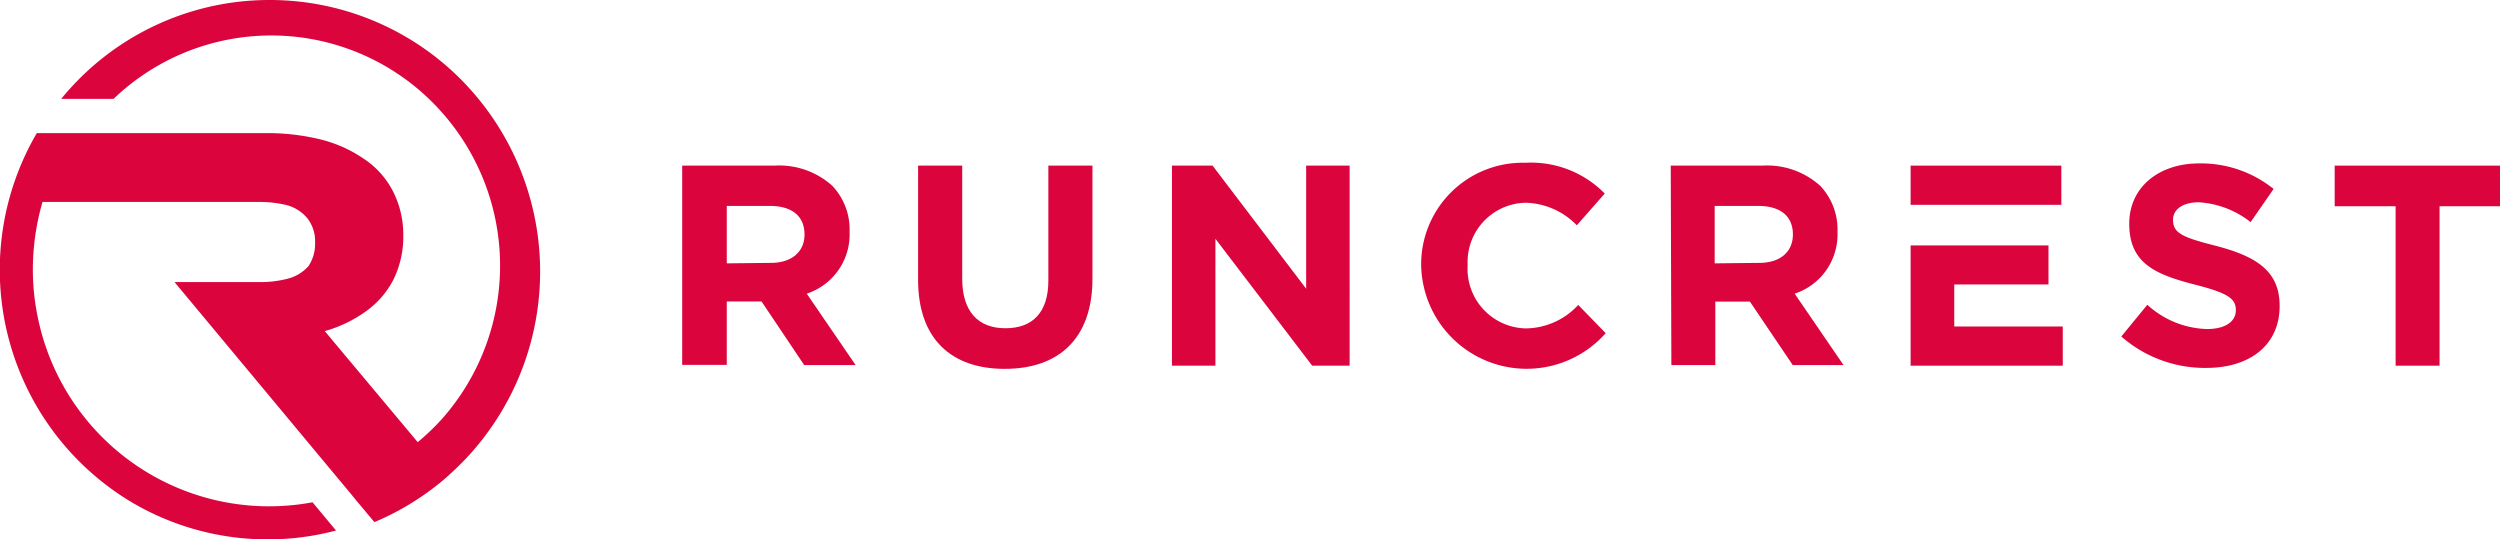
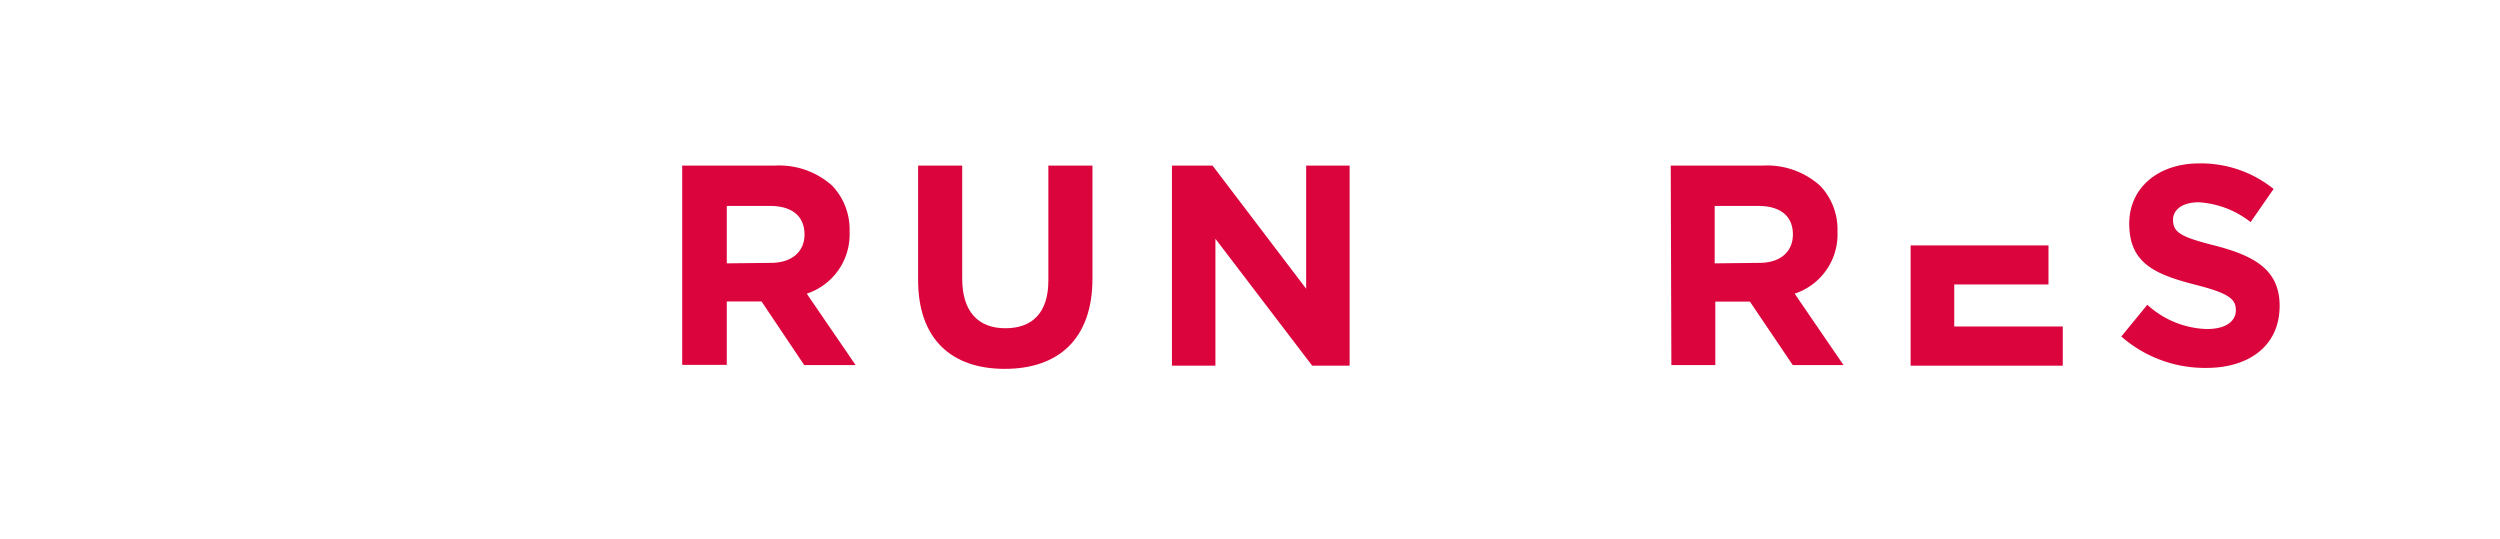
<svg xmlns="http://www.w3.org/2000/svg" width="157.58" height="34" viewBox="0 0 157.58 34">
-   <path d="M24,4a16.93,16.93,0,0,0-13.14,6.23h3.3a14.36,14.36,0,0,1,20.39.52,14.57,14.57,0,0,1,.35,19.61,14.92,14.92,0,0,1-1.57,1.51l-5.86-7a8.22,8.22,0,0,0,2.6-1.25,5.59,5.59,0,0,0,1.73-2,6.11,6.11,0,0,0,.62-2.78A6,6,0,0,0,31.74,16a5.44,5.44,0,0,0-1.82-2,8.38,8.38,0,0,0-2.71-1.21,14.12,14.12,0,0,0-3.37-.4H9.32a17.07,17.07,0,0,0,6,23.28,16.86,16.86,0,0,0,12.86,1.77l-1.48-1.78A14.88,14.88,0,0,1,9.34,23.79,14.6,14.6,0,0,1,9.07,21a15.36,15.36,0,0,1,.61-4.27H23.26a7.27,7.27,0,0,1,1.86.21,2.55,2.55,0,0,1,1.27.84,2.34,2.34,0,0,1,.47,1.51,2.54,2.54,0,0,1-.42,1.49,2.62,2.62,0,0,1-1.28.78,6.79,6.79,0,0,1-1.85.22H18l11.2,13.45.25.31,1.15,1.37a17,17,0,0,0,4.33-2.64,19.89,19.89,0,0,0,1.62-1.56,17.19,17.19,0,0,0-1-24.19A17,17,0,0,0,24,4Z" transform="translate(-7 -4)" fill="#db043c" fill-rule="evenodd" />
  <path d="M50,14.44H55.8a5,5,0,0,1,3.67,1.28,4,4,0,0,1,1.08,2.88v0a3.93,3.93,0,0,1-2.7,3.91l3.08,4.5H57.69L55,23H52.81v4H50Zm5.58,6.13c1.35,0,2.13-.72,2.13-1.79v0c0-1.19-.83-1.8-2.18-1.8H52.81v3.62Z" transform="translate(-7 -4)" fill="#db043c" />
  <path d="M64.87,21.65V14.44h2.78v7.13c0,2.06,1,3.12,2.72,3.12s2.71-1,2.71-3V14.44h2.78v7.12c0,3.81-2.15,5.69-5.53,5.69S64.87,25.35,64.87,21.65Z" transform="translate(-7 -4)" fill="#db043c" />
  <path d="M80.87,14.44h2.56l5.9,7.76V14.44h2.74V27.05H89.71l-6.1-8v8H80.87Z" transform="translate(-7 -4)" fill="#db043c" />
-   <path d="M96.58,20.78v0a6.4,6.4,0,0,1,6.57-6.52,6.5,6.5,0,0,1,5,1.94l-1.76,2a4.65,4.65,0,0,0-3.22-1.42,3.73,3.73,0,0,0-3.66,3.92v0a3.75,3.75,0,0,0,3.66,4,4.55,4.55,0,0,0,3.31-1.48L108.21,25a6.65,6.65,0,0,1-11.63-4.23Z" transform="translate(-7 -4)" fill="#db043c" />
  <path d="M112.31,14.44h5.76a5,5,0,0,1,3.67,1.28,4,4,0,0,1,1.08,2.88v0a3.93,3.93,0,0,1-2.7,3.91l3.08,4.5H120l-2.7-4h-2.18v4h-2.77Zm5.58,6.13c1.35,0,2.12-.72,2.12-1.79v0c0-1.19-.83-1.8-2.18-1.8h-2.75v3.62Z" transform="translate(-7 -4)" fill="#db043c" />
  <polygon points="123.18 20.58 123.18 17.93 129.12 17.93 129.12 15.47 123.18 15.47 120.43 15.47 120.43 23.05 130.02 23.05 130.02 20.58 123.18 20.58" fill="#db043c" />
-   <polygon points="120.43 10.44 120.43 12.91 123.18 12.91 129.93 12.91 129.93 10.44 120.43 10.44" fill="#db043c" />
  <path d="M140.71,25.21l1.64-2a5.8,5.8,0,0,0,3.76,1.53c1.13,0,1.82-.45,1.82-1.19v0c0-.7-.43-1.06-2.54-1.6-2.54-.65-4.18-1.35-4.18-3.85v0c0-2.28,1.84-3.8,4.41-3.8a7.3,7.3,0,0,1,4.69,1.61L148.86,18a5.85,5.85,0,0,0-3.27-1.25c-1.06,0-1.62.49-1.62,1.1v0c0,.83.54,1.1,2.72,1.65,2.55.67,4,1.59,4,3.78v0c0,2.5-1.91,3.91-4.62,3.91A8,8,0,0,1,140.71,25.21Z" transform="translate(-7 -4)" fill="#db043c" />
-   <path d="M158,17h-3.84V14.44h10.45V17h-3.84V27.05H158Z" transform="translate(-7 -4)" fill="#db043c" />
</svg>